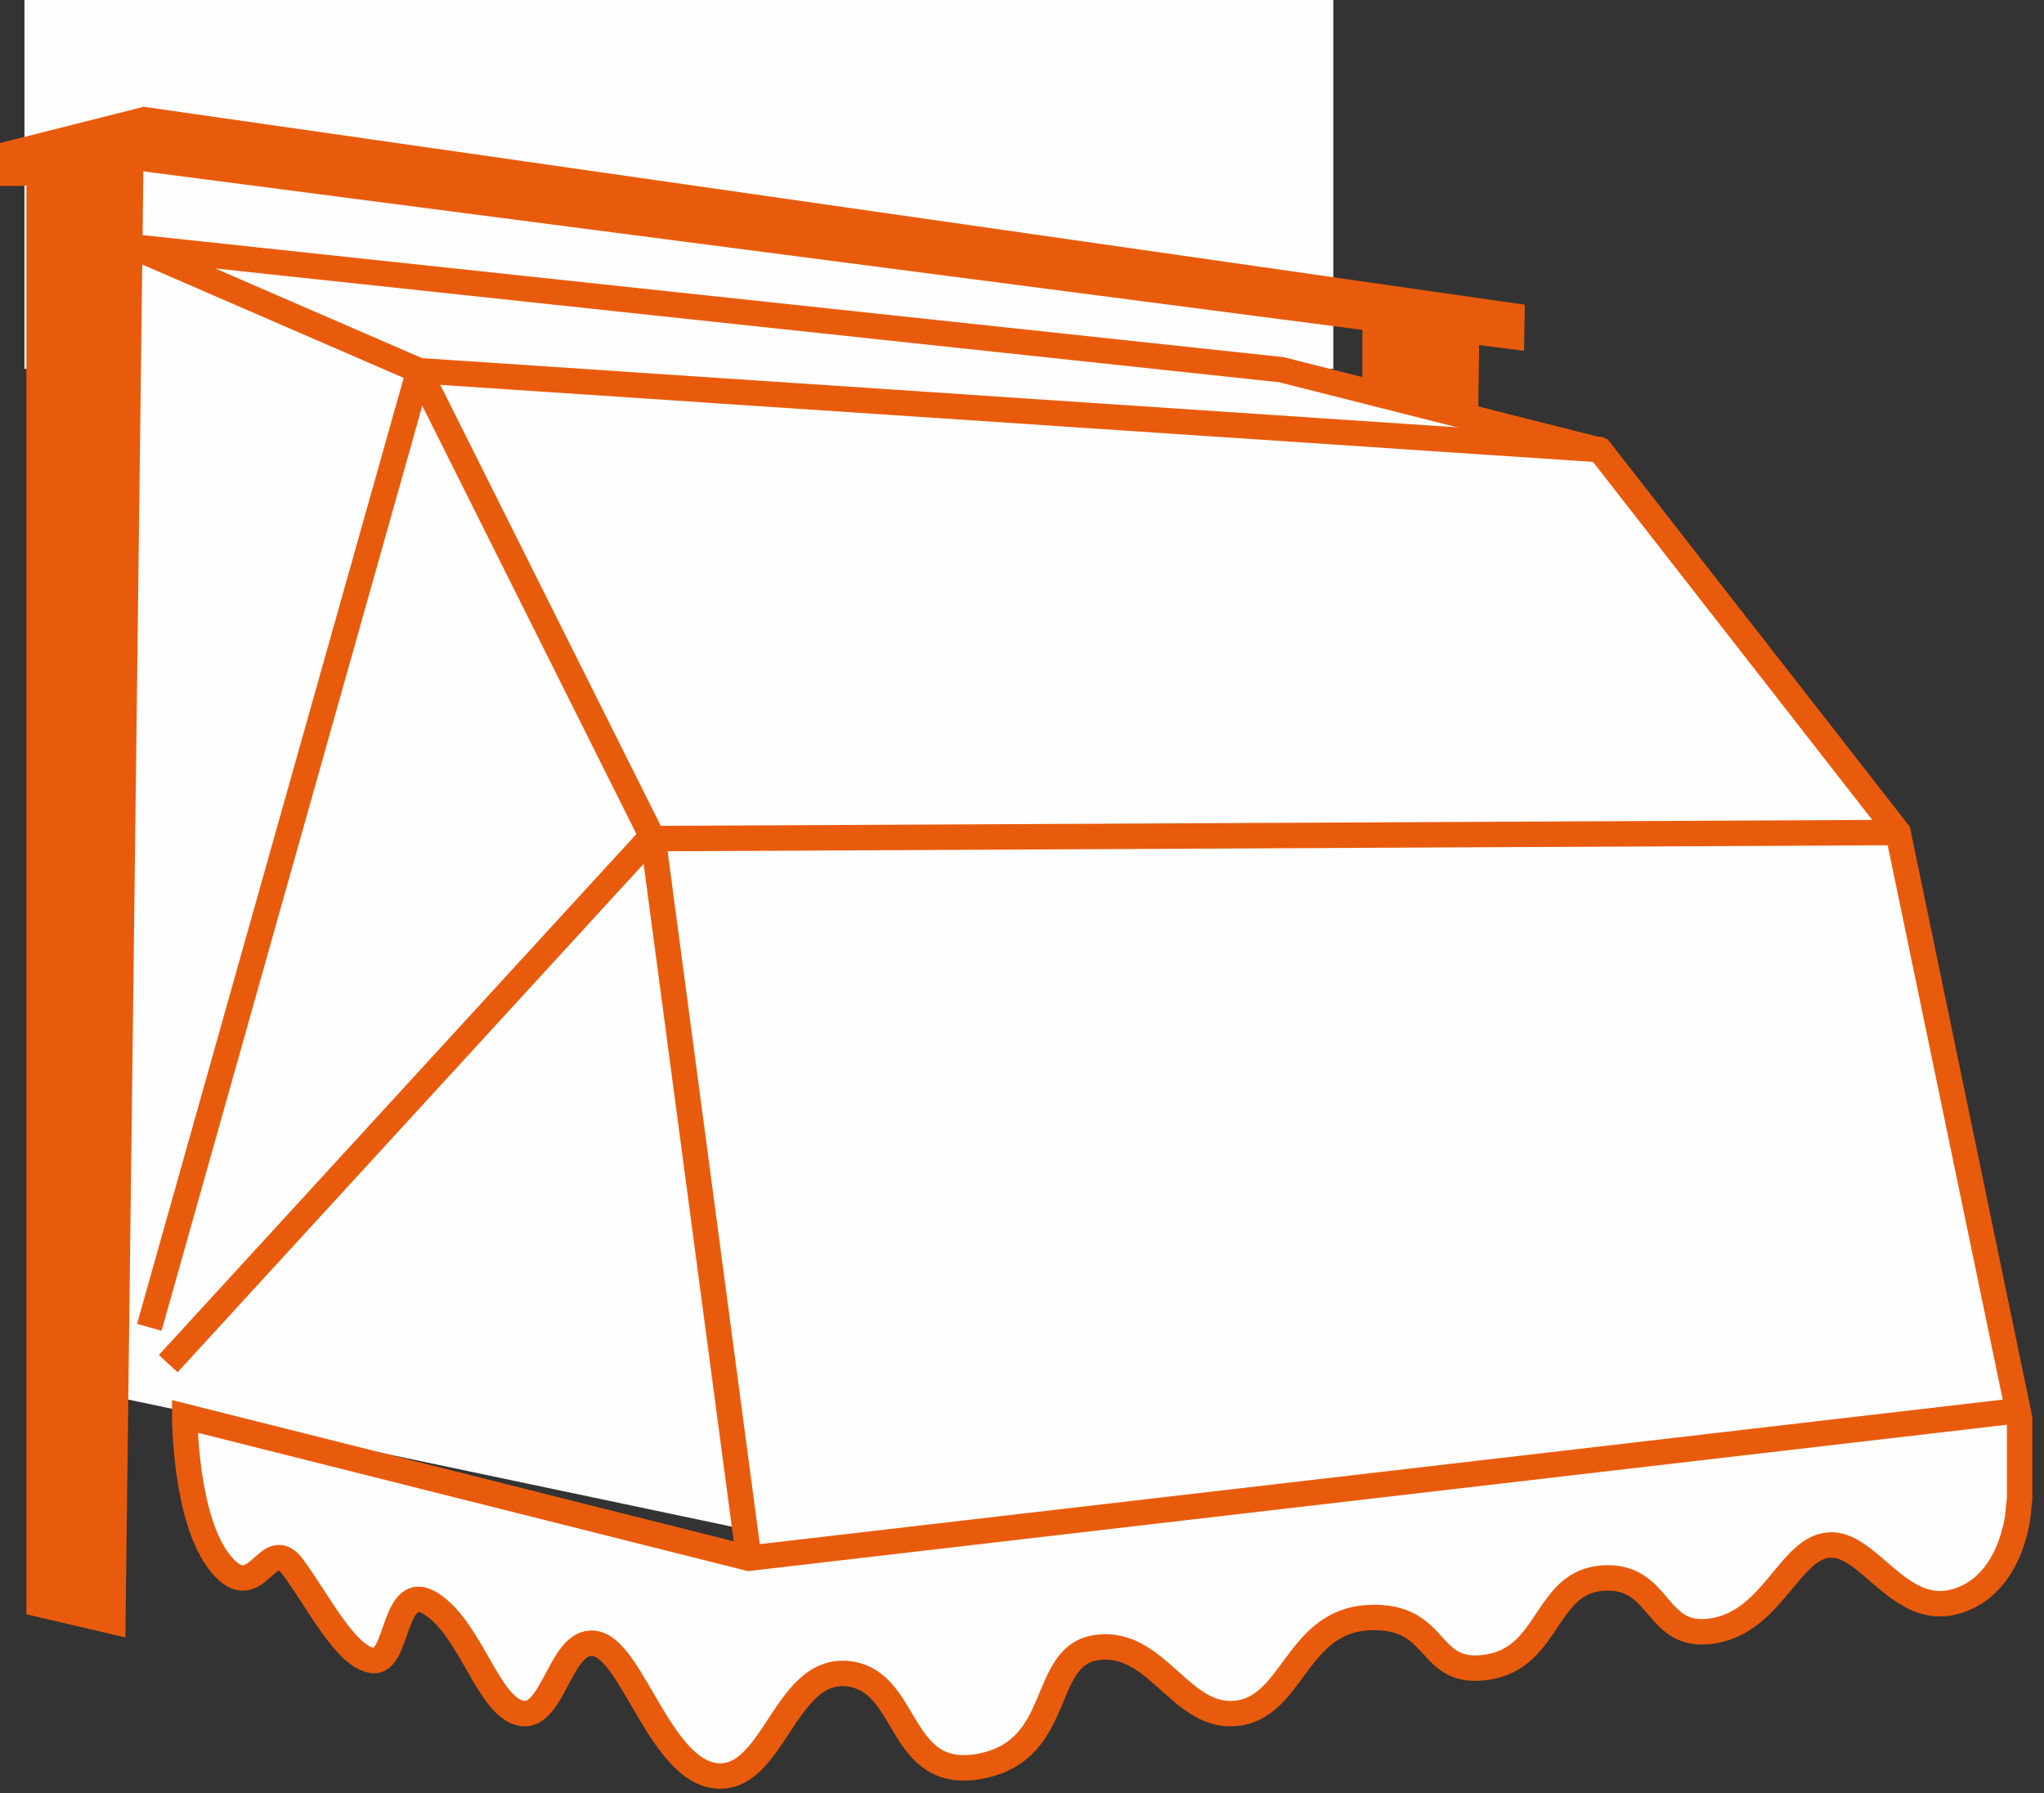
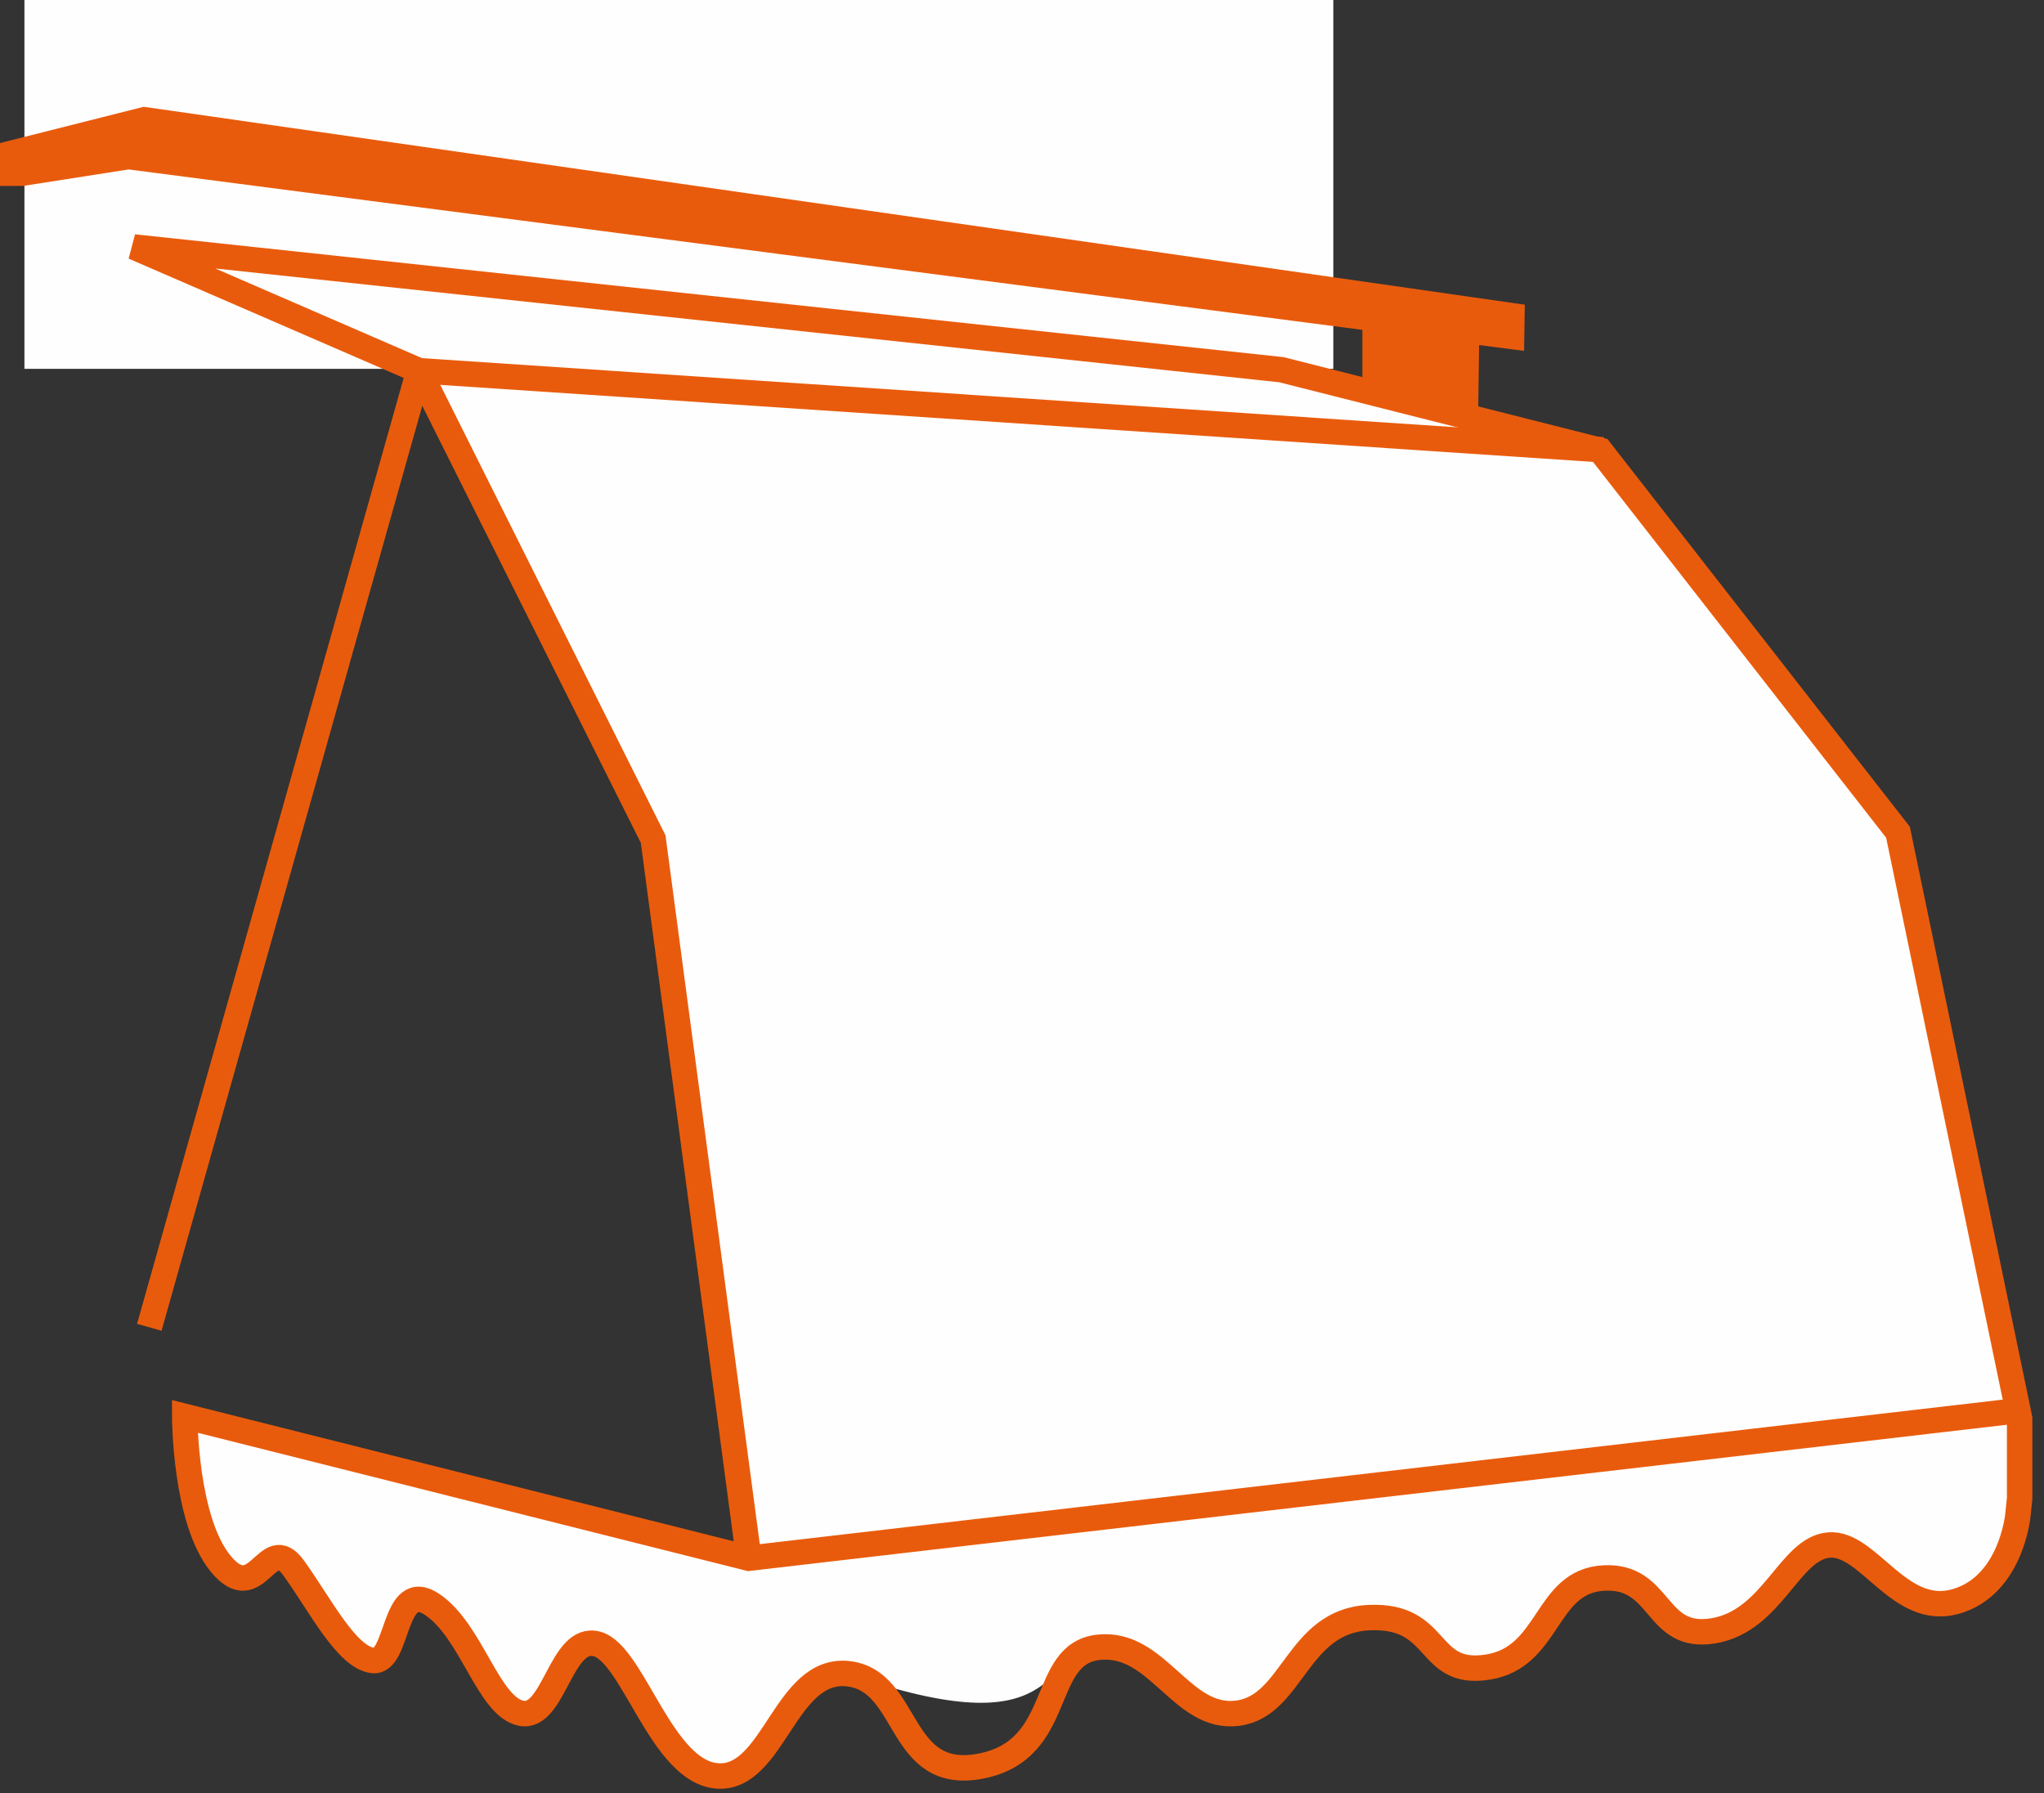
<svg xmlns="http://www.w3.org/2000/svg" width="114px" height="100px" viewBox="0 0 114 100" version="1.1">
  <rect x="0" y="0" width="114" height="100" fill="#333333" stroke="none" />
  <title>Group 12</title>
  <desc>Created with Sketch.</desc>
  <g id="Page-1" stroke="none" stroke-width="1" fill="none" fill-rule="evenodd">
    <g id="Group-12">
      <polygon id="Fill-1" fill="#FEFEFE" points="1.363 20.571 74.363 20.571 74.363 0 1.363 0" />
-       <polygon id="Fill-2" fill="#FEFEFE" points="6.876 78 44.876 86 44.876 0 7.876 0" />
      <g id="Group-6" transform="translate(7, 13.764)">
-         <path d="M105.506,64.917 L34.764,73.143 L3.303,65.232 C3.303,65.232 3.303,71.042 5.327,73.472 C7.35,75.903 7.902,71.641 9.374,73.68 C10.846,75.719 12.318,78.663 13.79,78.847 C15.262,79.031 14.894,74.247 17.102,75.719 C19.309,77.191 20.229,81.422 22.069,81.79 C23.909,82.158 24.277,77.375 26.301,77.927 C28.325,78.479 29.908,85.102 33.035,85.286 C36.163,85.47 36.788,79.215 40.284,79.582 C43.779,79.95 43.012,85.654 47.717,84.734 C52.421,83.814 50.944,78.479 54.261,78.111 C57.578,77.743 58.866,82.158 61.994,81.79 C65.121,81.422 65.305,76.639 69.353,76.455 C73.401,76.271 72.481,79.766 75.977,79.215 C79.472,78.663 79.148,74.431 82.438,74.247 C85.728,74.063 85.25,77.743 88.562,77.191 C91.874,76.639 92.792,72.591 95,72.407 C97.208,72.223 98.914,76.422 102.041,75.565 C105.169,74.707 105.543,70.751 105.543,70.751 L105.641,69.799 L105.641,65.35 L98.857,32.653 L82.246,11.355 L64.465,6.855 L0.457,0.009 L16.366,6.909 L29.429,33.035 L34.764,73.143 L34.764,73.421" id="Fill-3" fill="#FEFEFE" />
+         <path d="M105.506,64.917 L34.764,73.143 L3.303,65.232 C3.303,65.232 3.303,71.042 5.327,73.472 C7.35,75.903 7.902,71.641 9.374,73.68 C10.846,75.719 12.318,78.663 13.79,78.847 C15.262,79.031 14.894,74.247 17.102,75.719 C19.309,77.191 20.229,81.422 22.069,81.79 C23.909,82.158 24.277,77.375 26.301,77.927 C28.325,78.479 29.908,85.102 33.035,85.286 C36.163,85.47 36.788,79.215 40.284,79.582 C52.421,83.814 50.944,78.479 54.261,78.111 C57.578,77.743 58.866,82.158 61.994,81.79 C65.121,81.422 65.305,76.639 69.353,76.455 C73.401,76.271 72.481,79.766 75.977,79.215 C79.472,78.663 79.148,74.431 82.438,74.247 C85.728,74.063 85.25,77.743 88.562,77.191 C91.874,76.639 92.792,72.591 95,72.407 C97.208,72.223 98.914,76.422 102.041,75.565 C105.169,74.707 105.543,70.751 105.543,70.751 L105.641,69.799 L105.641,65.35 L98.857,32.653 L82.246,11.355 L64.465,6.855 L0.457,0.009 L16.366,6.909 L29.429,33.035 L34.764,73.143 L34.764,73.421" id="Fill-3" fill="#FEFEFE" />
        <path d="M105.506,64.917 L34.764,73.143 L3.303,65.232 C3.303,65.232 3.303,71.042 5.327,73.472 C7.35,75.903 7.902,71.641 9.374,73.68 C10.846,75.719 12.318,78.663 13.79,78.847 C15.262,79.031 14.894,74.247 17.102,75.719 C19.309,77.191 20.229,81.422 22.069,81.79 C23.909,82.158 24.277,77.375 26.301,77.927 C28.325,78.479 29.908,85.102 33.035,85.286 C36.163,85.47 36.788,79.215 40.284,79.582 C43.779,79.95 43.012,85.654 47.717,84.734 C52.421,83.814 50.944,78.479 54.261,78.111 C57.578,77.743 58.866,82.158 61.994,81.79 C65.121,81.422 65.305,76.639 69.353,76.455 C73.401,76.271 72.481,79.766 75.977,79.215 C79.472,78.663 79.148,74.431 82.438,74.247 C85.728,74.063 85.25,77.743 88.562,77.191 C91.874,76.639 92.792,72.591 95,72.407 C97.208,72.223 98.914,76.422 102.041,75.565 C105.169,74.707 105.543,70.751 105.543,70.751 L105.641,69.799 L105.641,65.35 L98.857,32.653 L82.246,11.355 L64.465,6.855 L0.457,0.009 L16.366,6.909 L29.429,33.035 L34.764,73.143 L34.764,73.421" id="Stroke-5" stroke="#E95B0C" stroke-width="1.419" />
      </g>
      <polyline id="Stroke-7" stroke="#E95B0C" stroke-width="1.419" points="8.327 74.028 23.366 20.674 89.416 25.088" />
-       <polyline id="Stroke-8" stroke="#E95B0C" stroke-width="1.419" points="9.383 76.052 36.223 46.772 105.791 46.431" />
-       <polygon id="Fill-9" fill="#E95B0C" points="1.472 9.45 1.472 90.035 6.992 91.323 8.015 7.978" />
      <polygon id="Fill-10" fill="#E95B0C" points="0 7.979 0 10.37 1.288 10.37 7.176 9.45 85.001 19.57 85.043 16.994 8.014 5.955" />
      <polygon id="Fill-11" fill="#E95B0C" points="75.985 18.125 75.985 21.641 82.437 23.384 82.528 16.809" />
    </g>
  </g>
</svg>